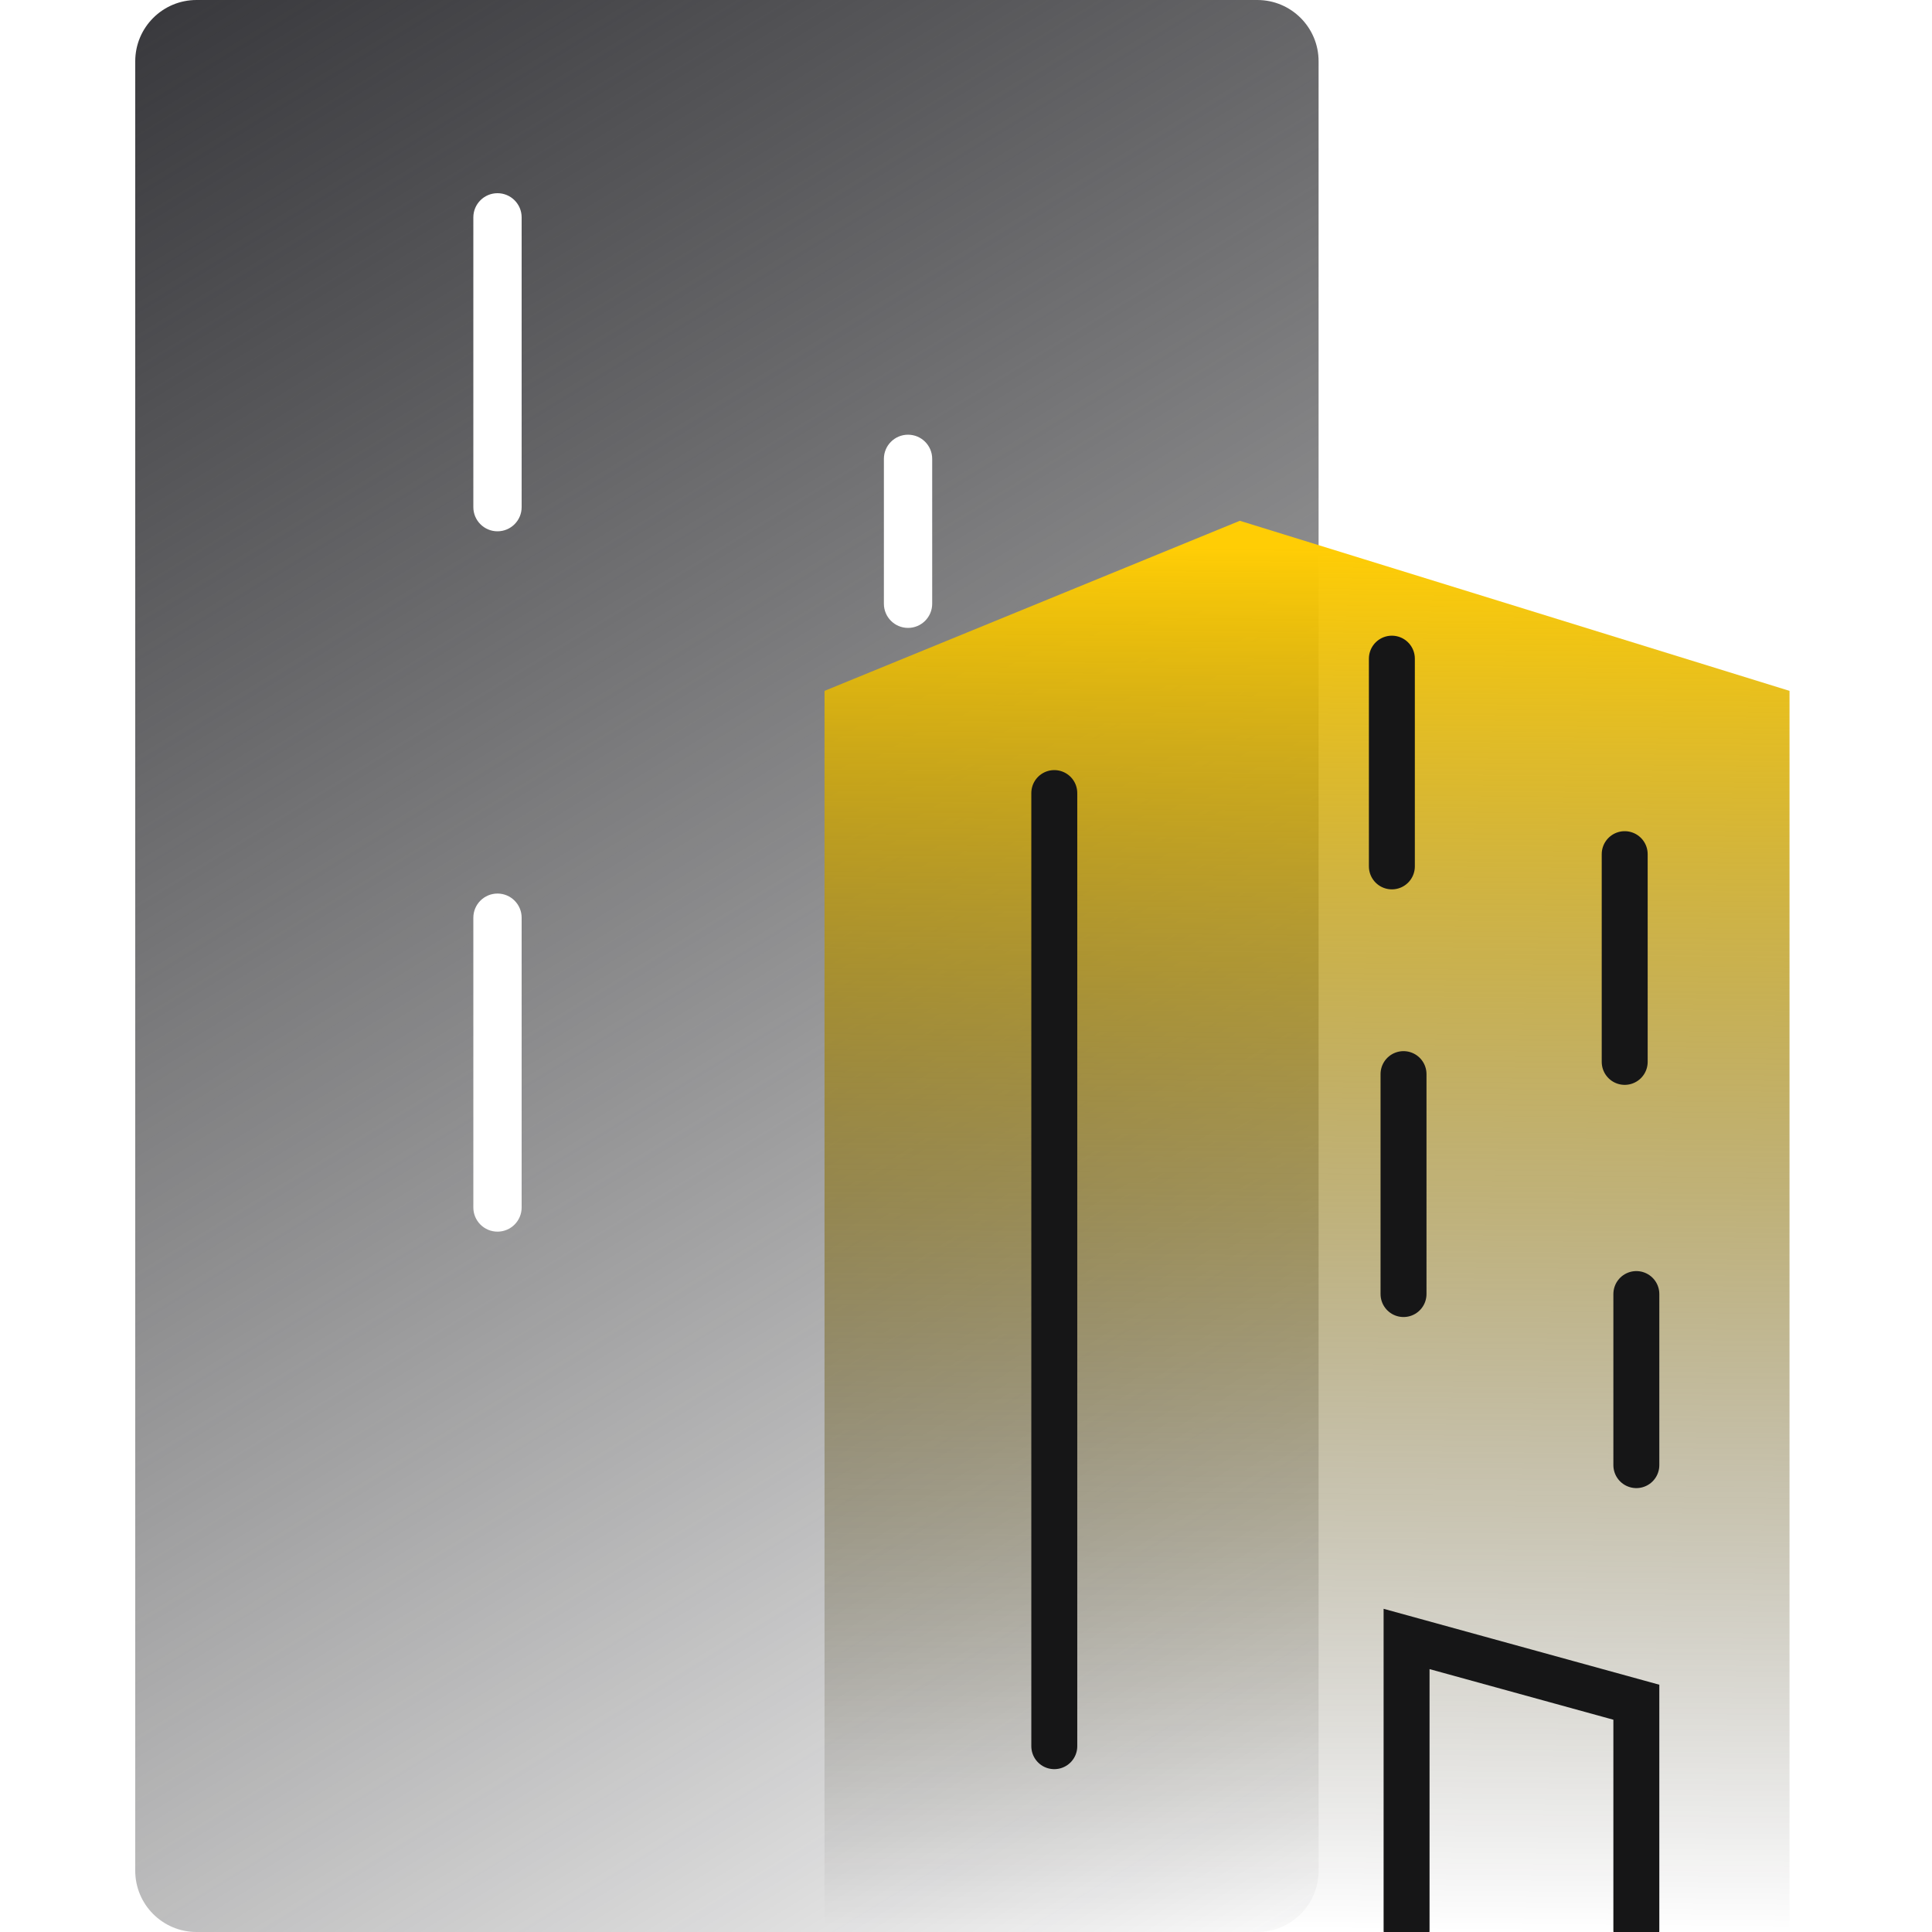
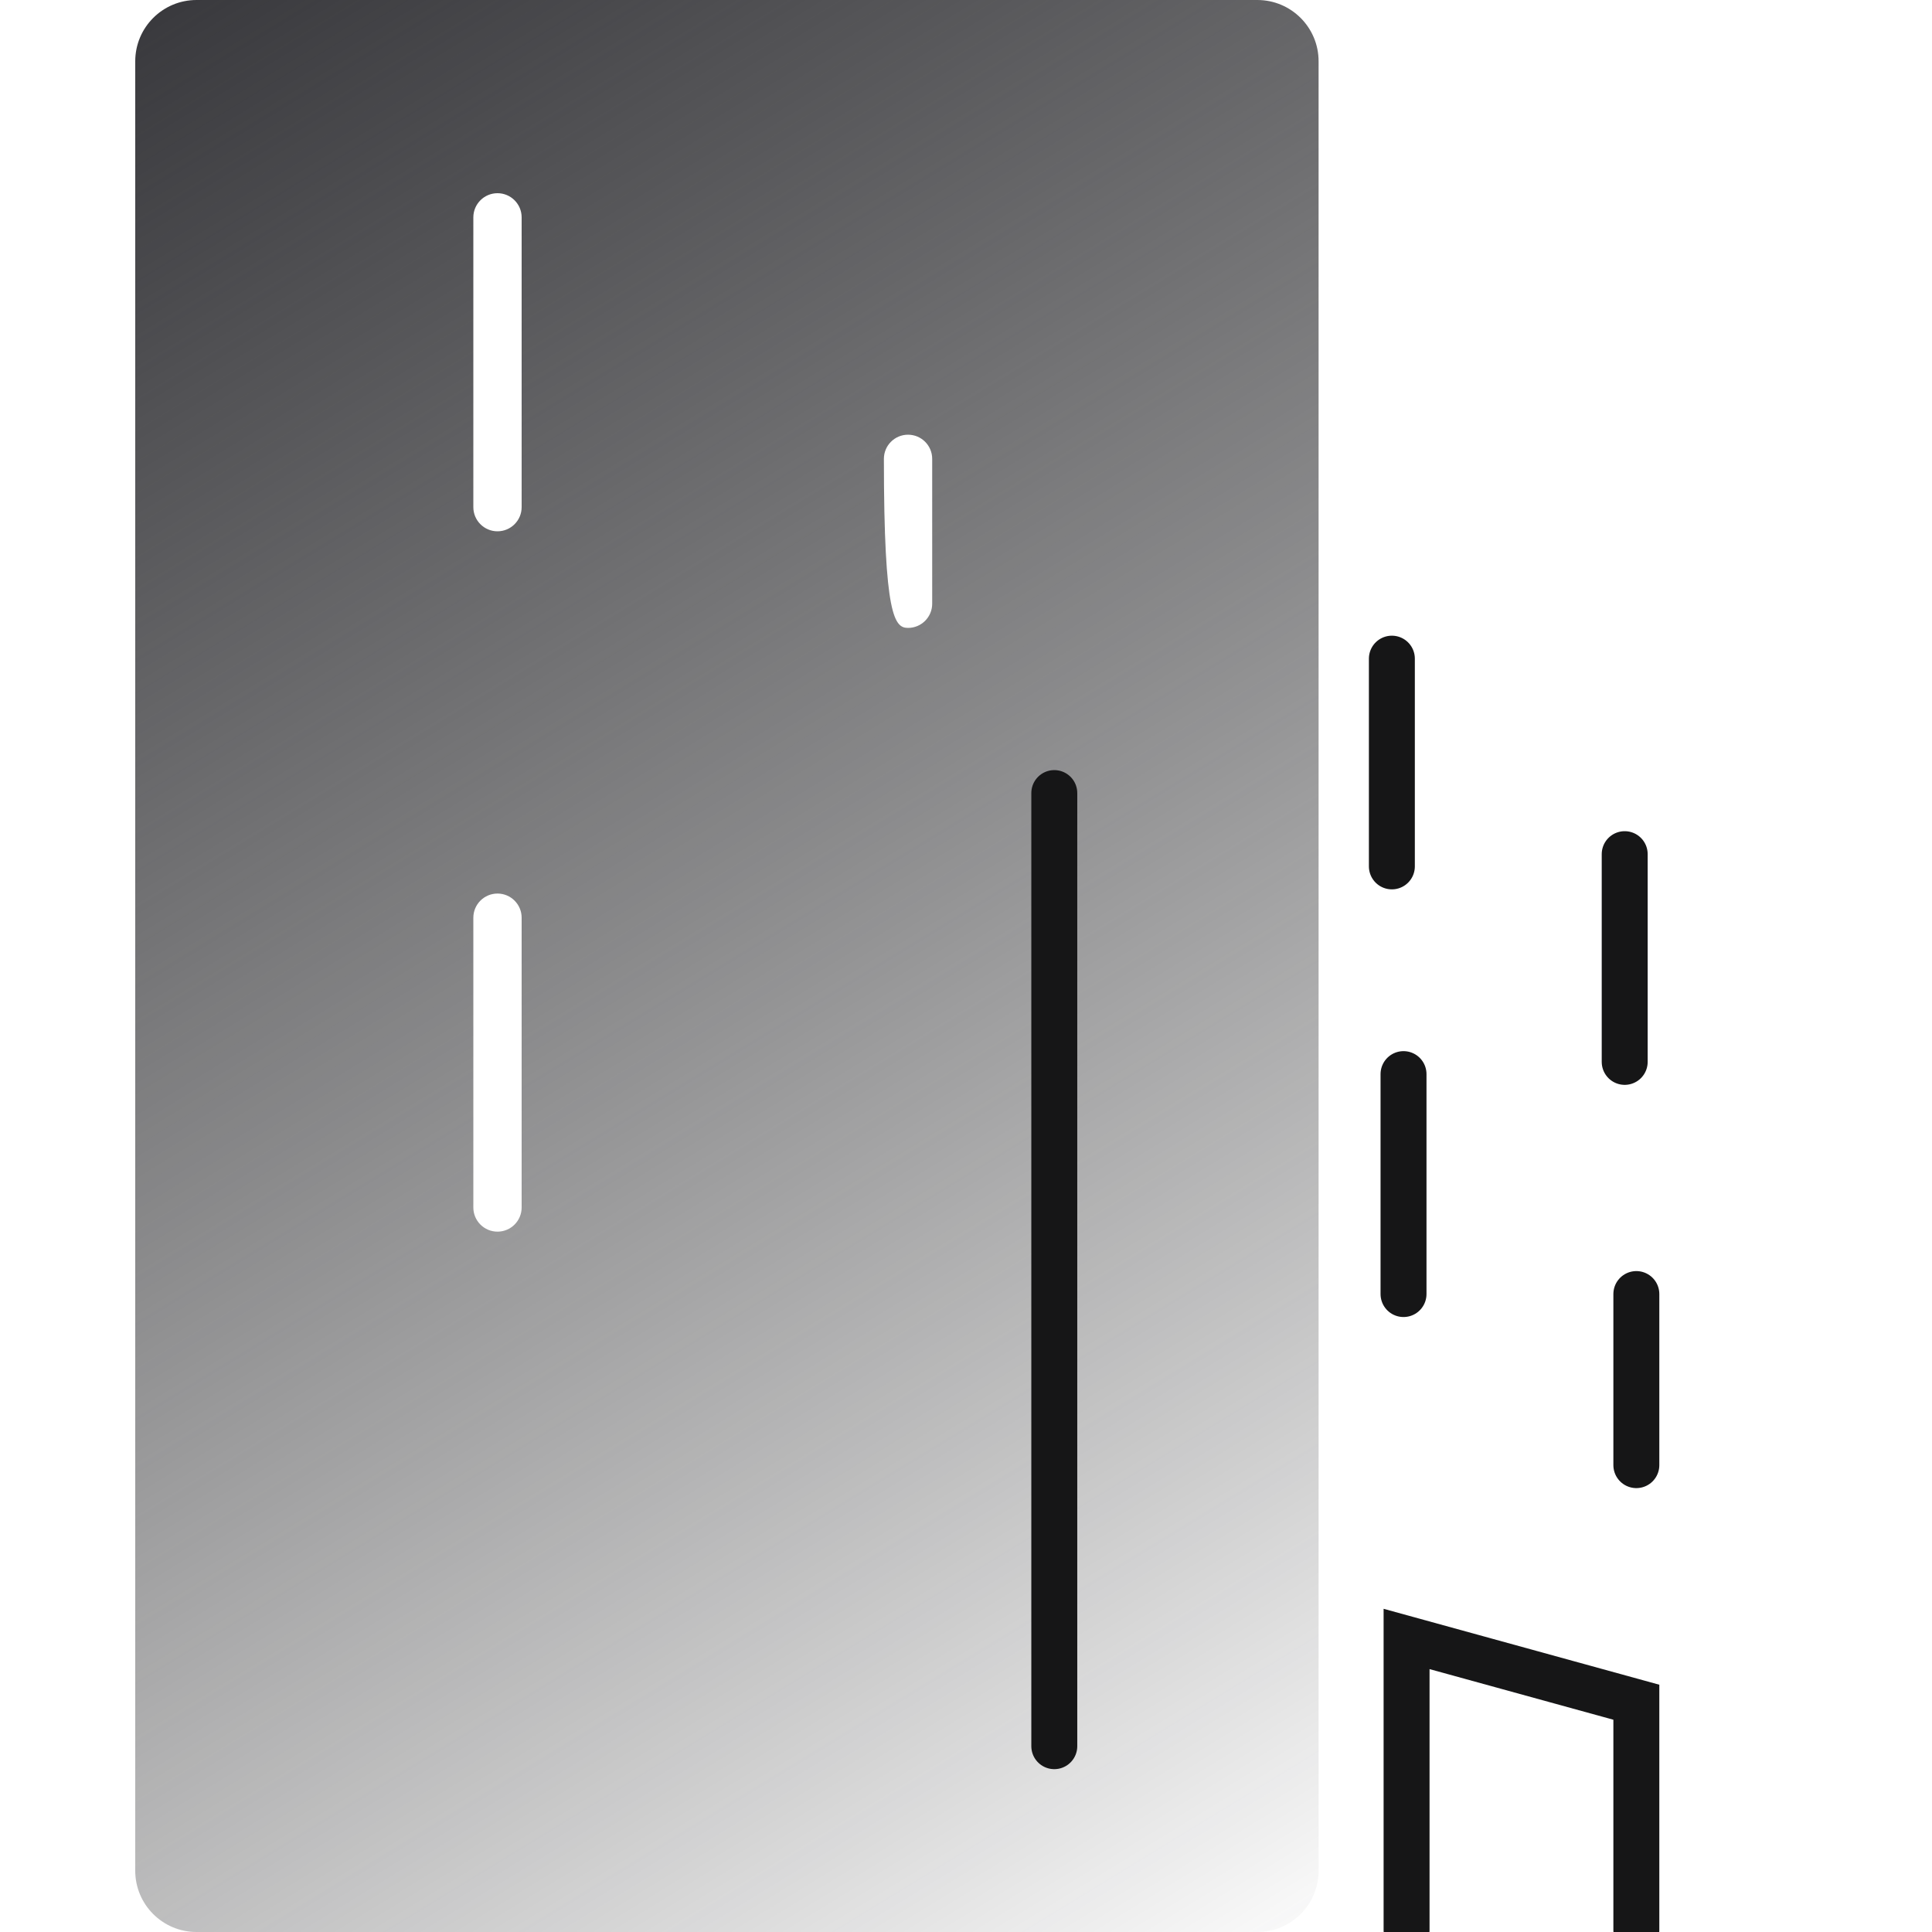
<svg xmlns="http://www.w3.org/2000/svg" width="100" height="100" viewBox="0 0 100 100" fill="none">
  <g clip-path="url(#clip0_2001_47)">
-     <path fill-rule="evenodd" clip-rule="evenodd" d="M10.171 0C8.42 0 7 1.42 7 3.171V96.829C7 98.58 8.42 100 10.171 100H65.079C66.83 100 68.25 98.58 68.25 96.829V3.171C68.25 1.42 66.83 0 65.079 0H10.171ZM24.5 11.25C24.5 10.56 25.06 10 25.75 10C26.44 10 27 10.56 27 11.25V26.25C27 26.94 26.44 27.5 25.75 27.5C25.06 27.5 24.5 26.94 24.5 26.25V11.25ZM24.5 47.5C24.5 46.81 25.06 46.25 25.75 46.25C26.44 46.25 27 46.81 27 47.5V62.5C27 63.19 26.44 63.75 25.75 63.75C25.06 63.75 24.5 63.19 24.5 62.5V47.5ZM47 22.5C46.309 22.5 45.75 23.06 45.75 23.75V31.25C45.75 31.94 46.309 32.5 47 32.5C47.69 32.5 48.25 31.94 48.25 31.25V23.75C48.25 23.06 47.69 22.5 47 22.5Z" fill="url(#paint0_linear_2001_47)" />
-     <path d="M42.677 99.896V35.759L64.174 26.956L92.625 35.759V99.896H64.174H42.677Z" fill="url(#paint1_linear_2001_47)" />
+     <path fill-rule="evenodd" clip-rule="evenodd" d="M10.171 0C8.42 0 7 1.42 7 3.171V96.829C7 98.58 8.42 100 10.171 100H65.079C66.83 100 68.25 98.58 68.25 96.829V3.171C68.25 1.42 66.83 0 65.079 0H10.171ZM24.5 11.25C24.5 10.56 25.06 10 25.75 10C26.44 10 27 10.56 27 11.25V26.25C27 26.94 26.44 27.5 25.75 27.5C25.06 27.5 24.5 26.94 24.5 26.25V11.25ZM24.5 47.5C24.5 46.81 25.06 46.25 25.75 46.25C26.44 46.25 27 46.81 27 47.5V62.5C27 63.19 26.44 63.75 25.75 63.75C25.06 63.75 24.5 63.19 24.5 62.5V47.5ZM47 22.5C46.309 22.5 45.75 23.06 45.75 23.75C45.75 31.94 46.309 32.5 47 32.5C47.69 32.5 48.25 31.94 48.25 31.25V23.75C48.25 23.06 47.69 22.5 47 22.5Z" fill="url(#paint0_linear_2001_47)" />
    <path d="M72.804 99.896V84.832L84.697 88.107V99.896" stroke="#161617" stroke-width="2.378" stroke-linecap="round" />
    <path d="M54.57 41.049V90.382M72.043 34.092V44.844M84.094 44.211V54.963M72.646 55.596V66.98M84.697 66.98V75.835" stroke="#161617" stroke-width="2.378" stroke-linecap="round" />
  </g>
  <defs>
    <linearGradient id="paint0_linear_2001_47" x1="70.125" y1="101.25" x2="8.25" y2="6.33387e-06" gradientUnits="userSpaceOnUse">
      <stop stop-color="#0E0E0F" stop-opacity="0" />
      <stop offset="1" stop-color="#39393D" />
    </linearGradient>
    <linearGradient id="paint1_linear_2001_47" x1="68.332" y1="28.388" x2="67.672" y2="99.892" gradientUnits="userSpaceOnUse">
      <stop stop-color="#FFCD05" />
      <stop offset="1" stop-opacity="0" />
    </linearGradient>
    <clipPath id="clip0_2001_47">
      <rect width="100" height="100" fill="white" />
    </clipPath>
  </defs>
</svg>